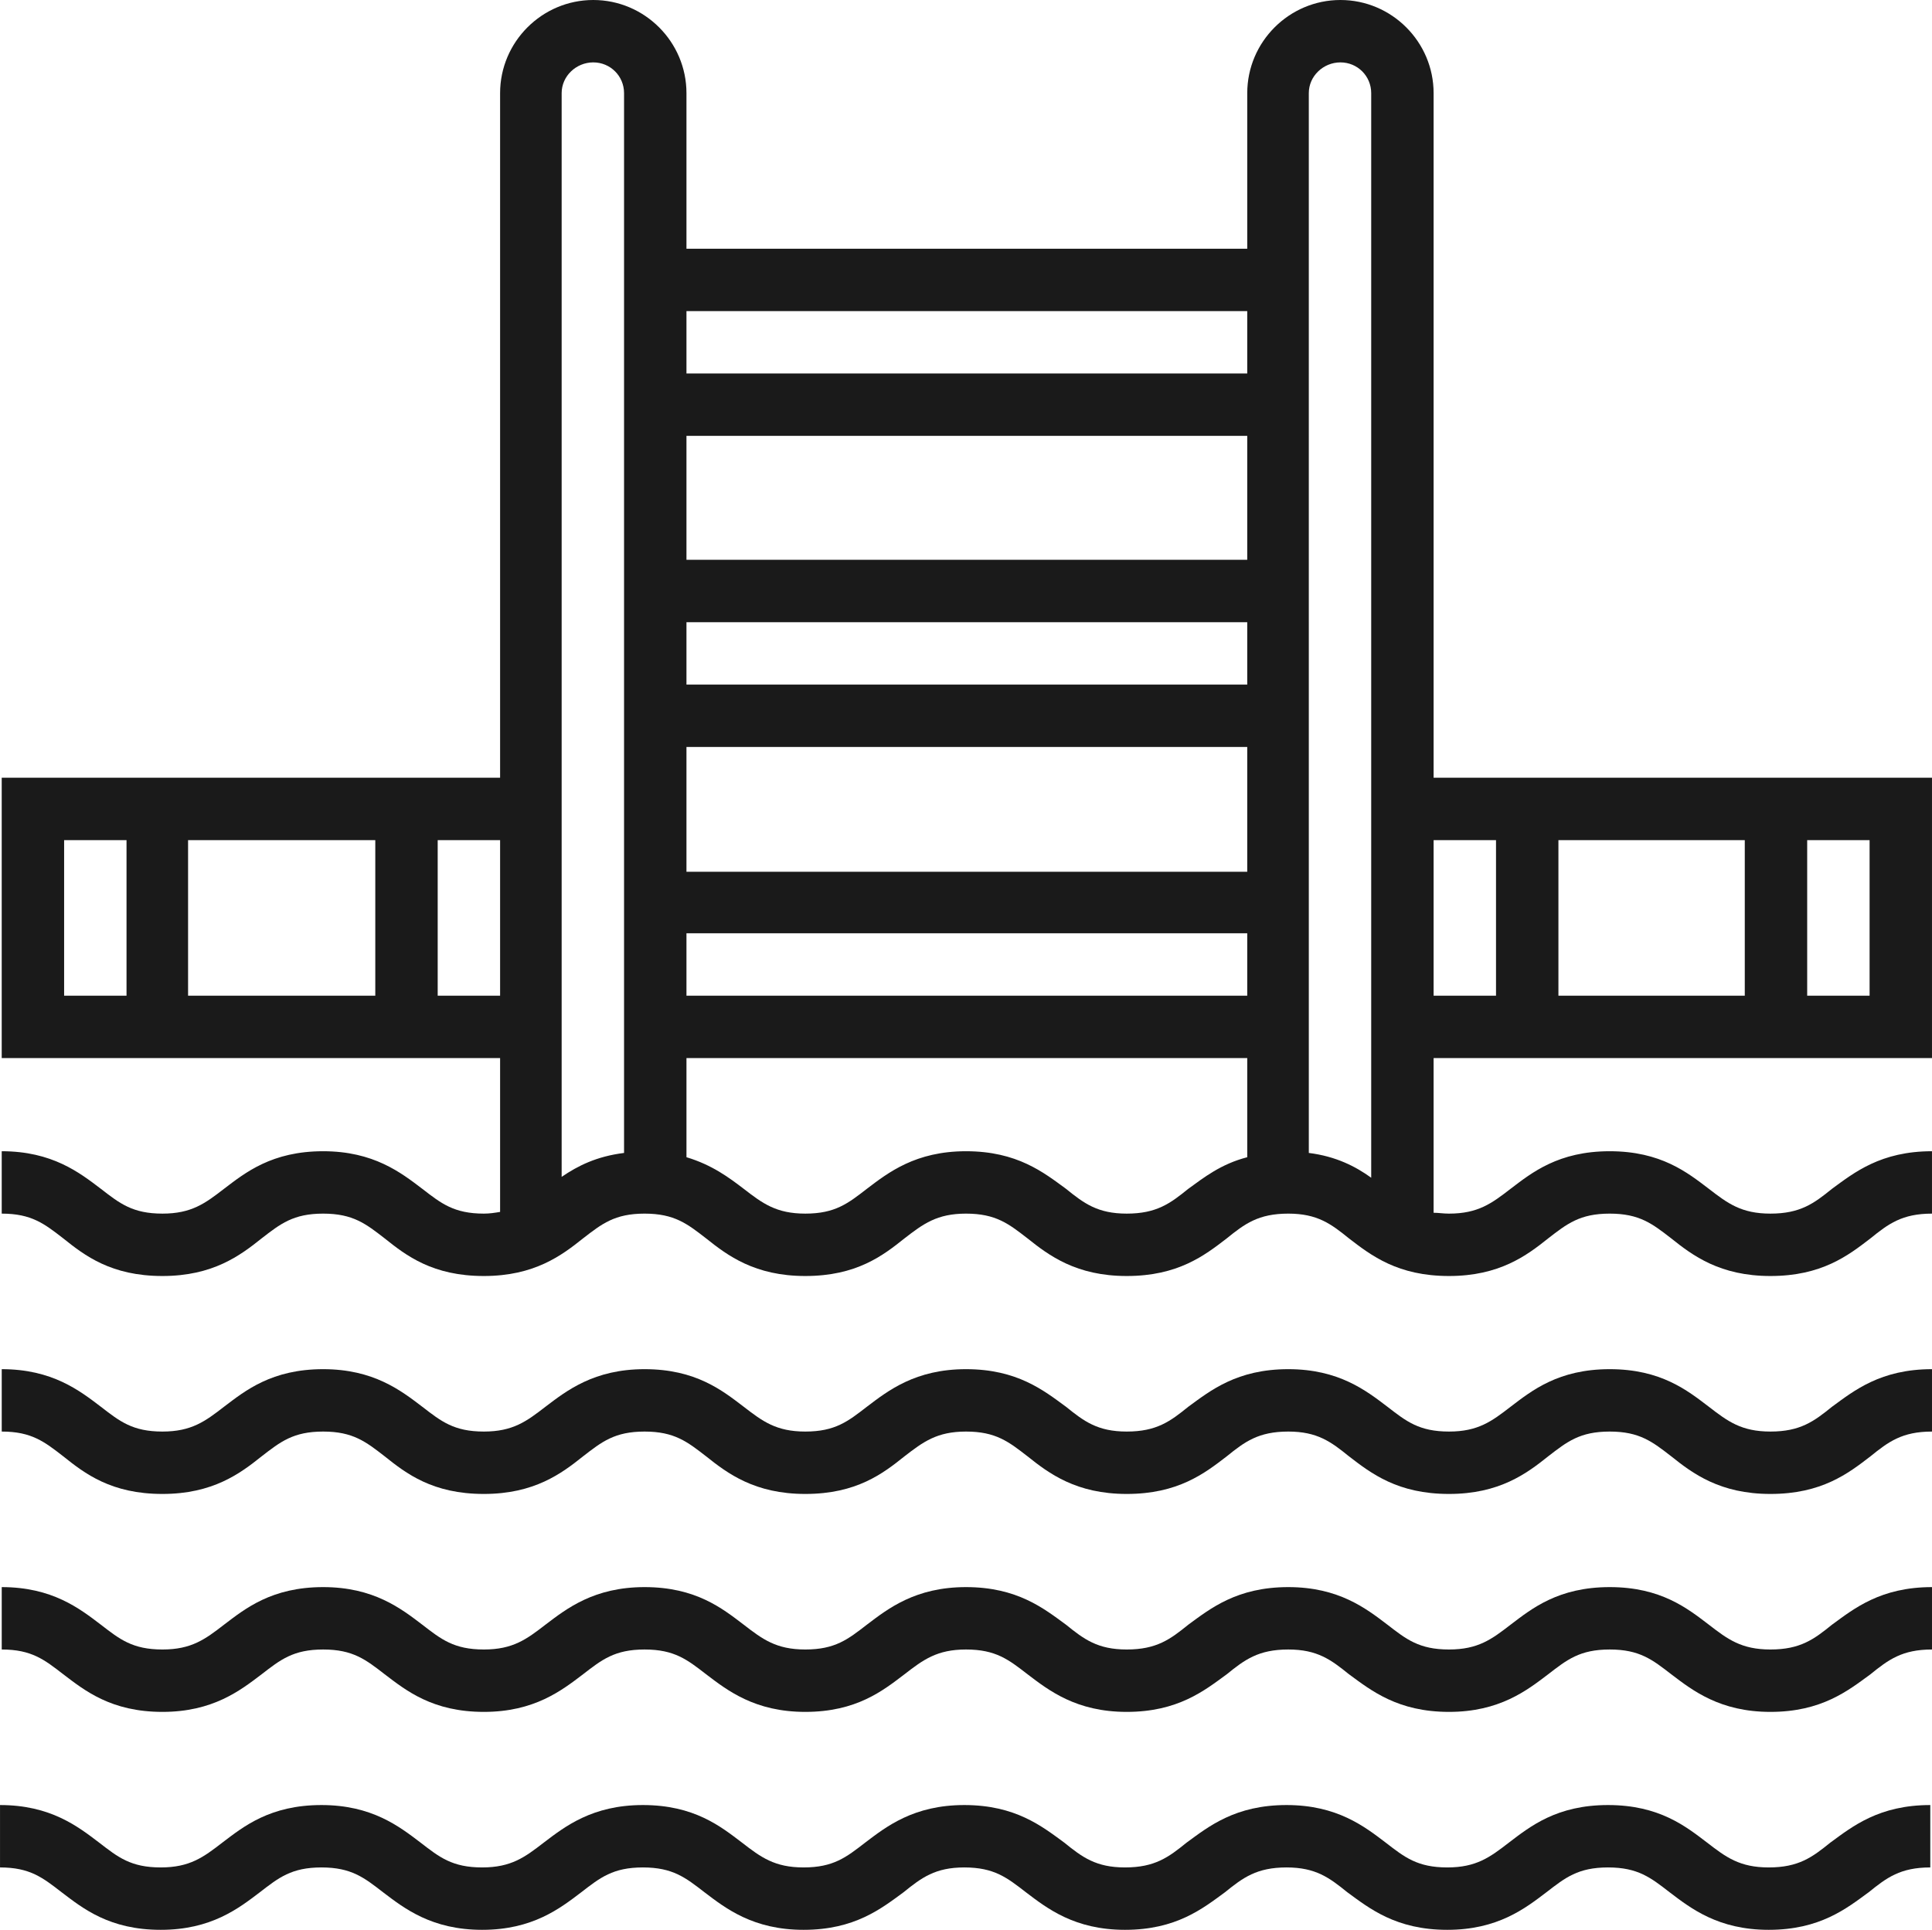
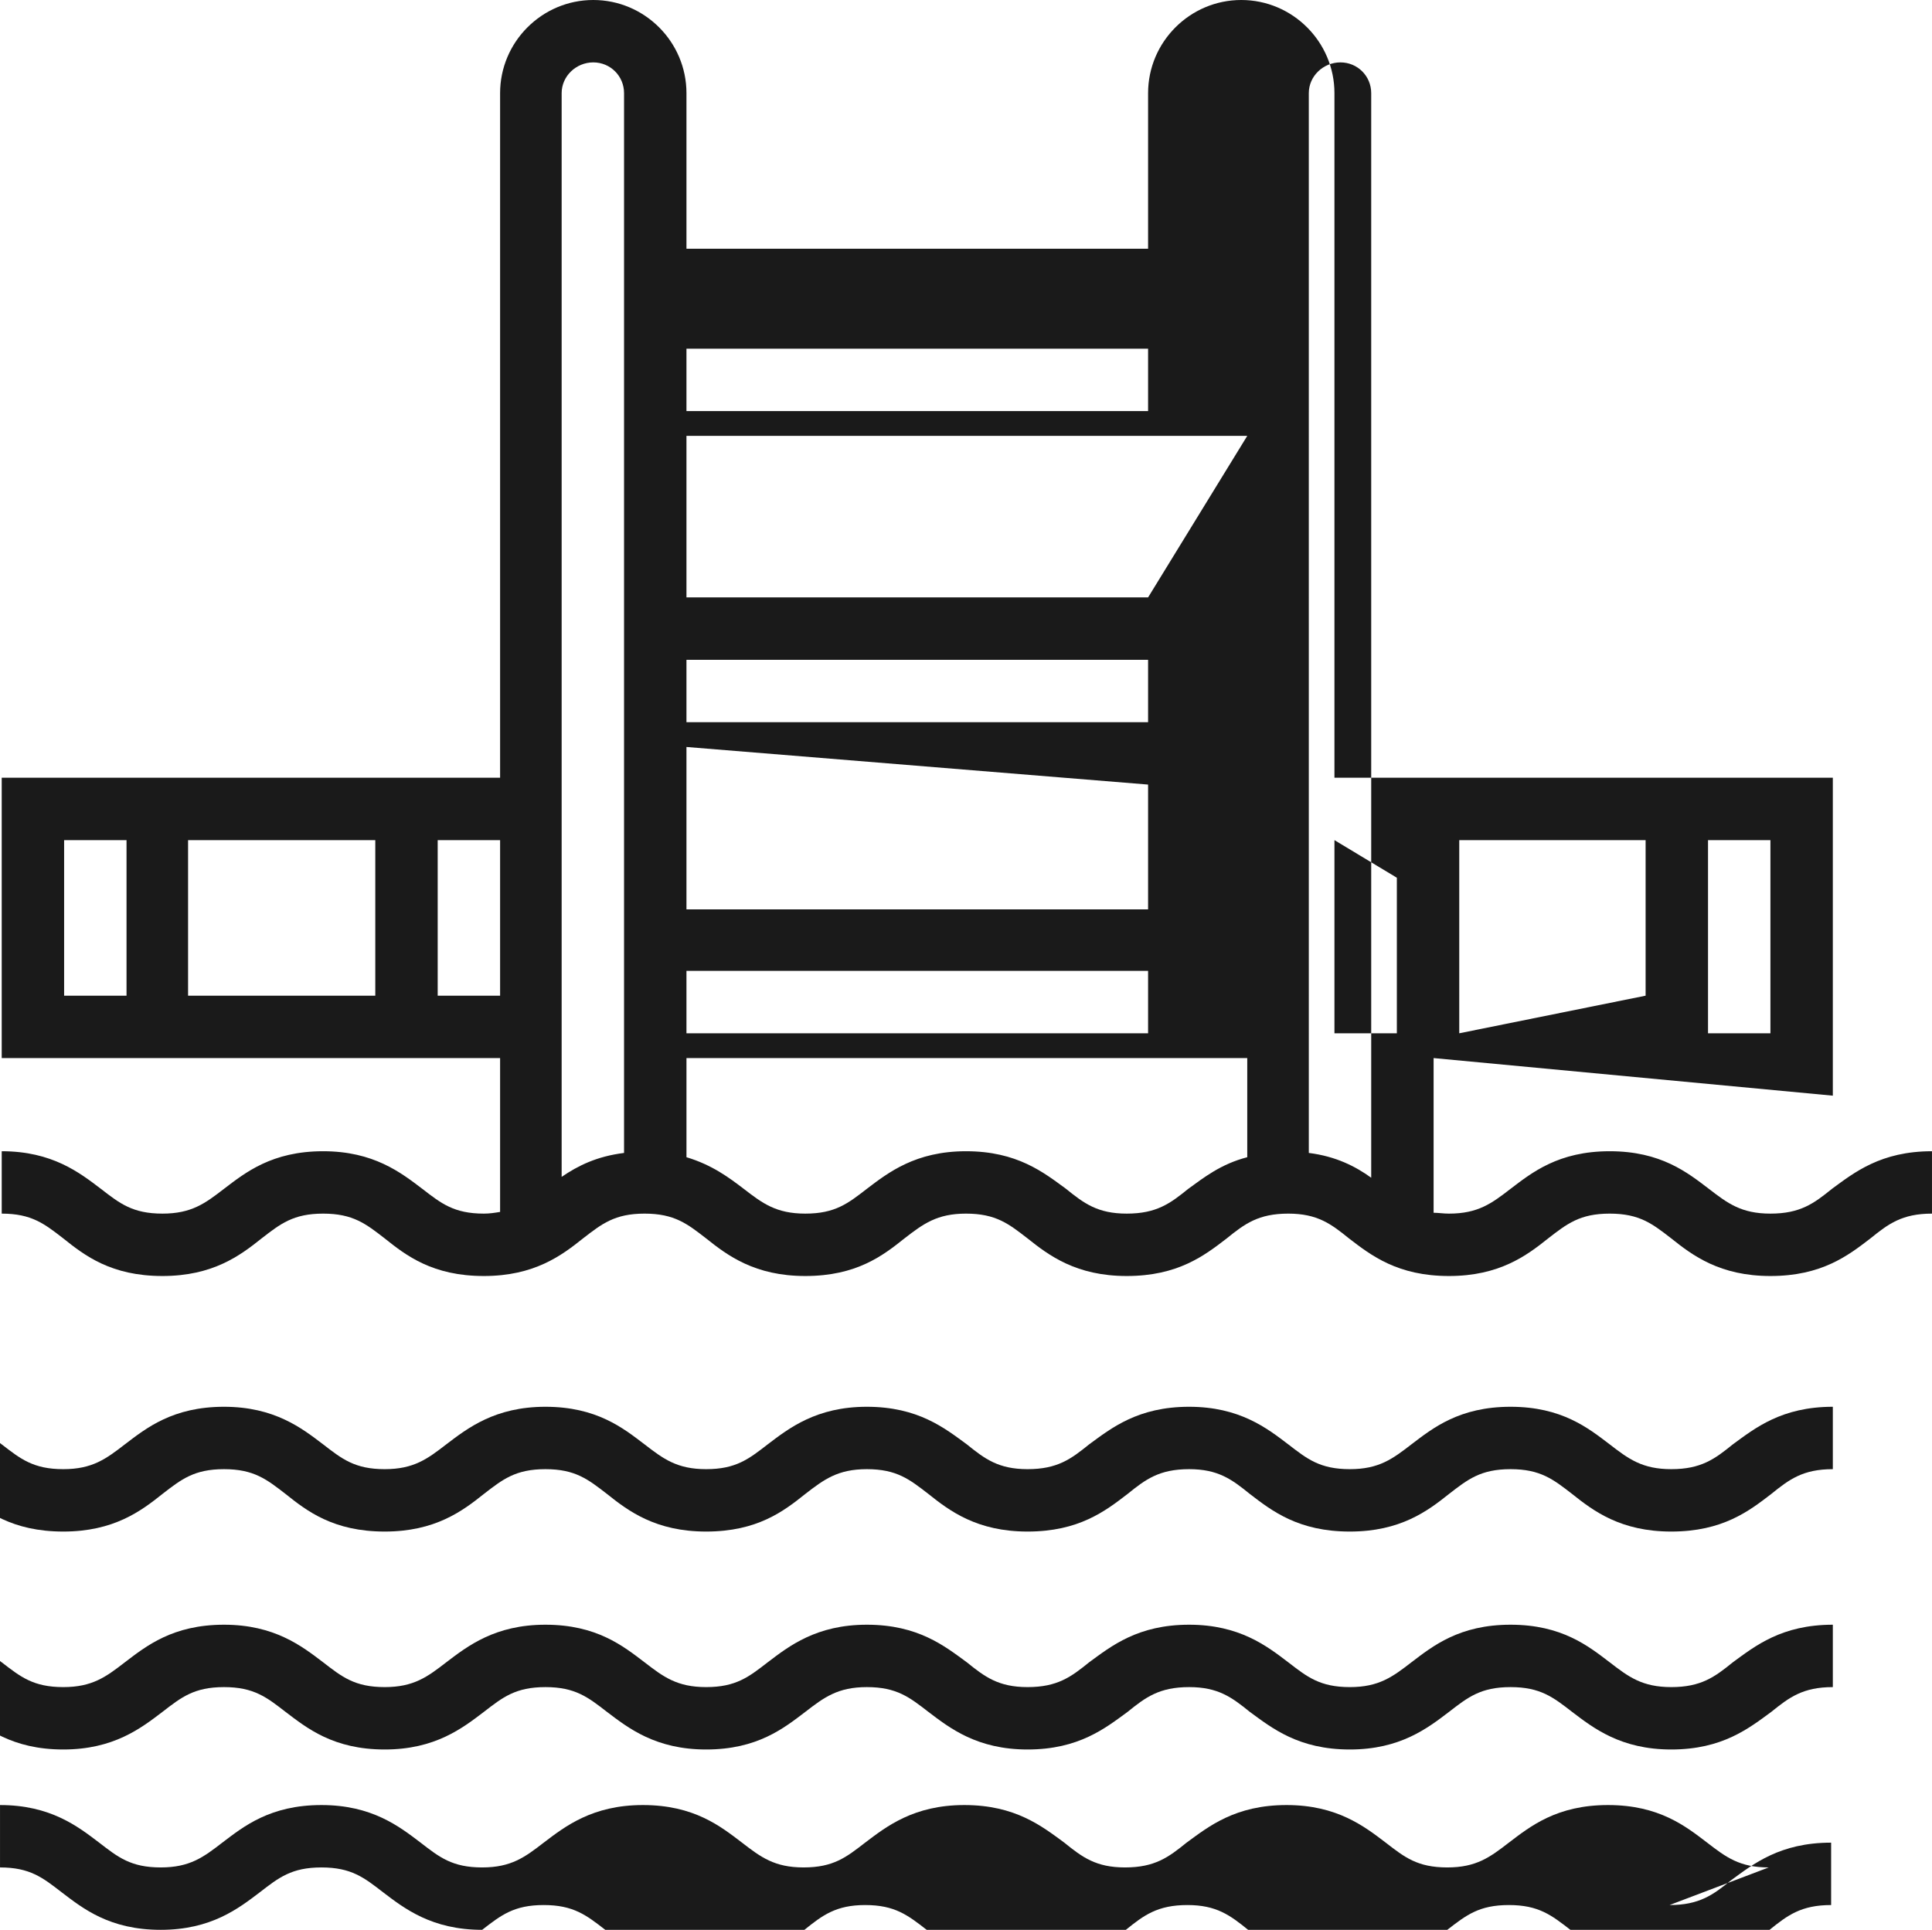
<svg xmlns="http://www.w3.org/2000/svg" xml:space="preserve" width="85.409" height="85.333" style="shape-rendering:geometricPrecision;text-rendering:geometricPrecision;image-rendering:optimizeQuality;fill-rule:evenodd;clip-rule:evenodd" viewBox="0 0 2260 2258">
-   <path d="M2069 2185c-34 0-50-12-72-29-25-19-56-44-116-44s-91 25-116 44c-22 17-38 29-72 29-35 0-50-12-72-29-25-19-57-44-116-44-60 0-91 25-117 44-21 17-37 29-72 29-34 0-50-12-71-29-26-19-57-44-117-44-59 0-91 25-116 44-22 17-37 29-72 29-34 0-50-12-72-29-25-19-56-44-116-44-59 0-91 25-116 44-22 17-38 29-72 29-35 0-50-12-72-29-25-19-57-44-116-44-60 0-91 25-116 44-22 17-38 29-72 29-35 0-50-12-72-29-25-19-57-44-116-44v73c35 0 50 12 72 29 25 19 56 44 116 44 59 0 91-25 116-44 22-17 37-29 72-29s50 12 72 29c25 19 57 44 116 44s91-25 116-44c22-17 37-29 72-29s50 12 72 29c25 19 57 44 116 44 60 0 91-25 117-44 21-17 37-29 71-29 35 0 50 12 72 29 25 19 57 44 116 44 60 0 91-25 117-44 21-17 37-29 72-29 34 0 50 12 71 29 26 19 57 44 117 44 59 0 91-25 116-44 22-17 37-29 72-29s50 12 72 29c25 19 57 44 116 44 60 0 91-25 117-44 21-17 37-29 72-29v-73c-60 0-91 25-117 44-21 17-37 29-72 29m2-510c-34 0-50-12-72-29-25-19-56-44-116-44s-91 25-116 44c-22 17-38 29-72 29-35 0-50-12-72-29-25-19-57-44-116-44-60 0-91 25-117 44-21 17-37 29-72 29-34 0-50-12-71-29-26-19-57-44-117-44-59 0-91 25-116 44-22 17-37 29-72 29-34 0-50-12-72-29-25-19-56-44-116-44-59 0-91 25-116 44-22 17-38 29-72 29-35 0-50-12-72-29-25-19-57-44-116-44-60 0-91 25-116 44-22 17-38 29-72 29-35 0-50-12-72-29-25-19-57-44-116-44v73c35 0 50 12 72 29 25 20 56 44 116 44 59 0 91-24 116-44 22-17 37-29 72-29s50 12 72 29c25 20 56 44 116 44 59 0 91-24 116-44 22-17 37-29 72-29s50 12 72 29c25 20 57 44 116 44 60 0 91-24 116-44 22-17 38-29 72-29 35 0 50 12 72 29 25 20 57 44 116 44 60 0 91-24 117-44 21-17 37-29 72-29 34 0 50 12 71 29 26 20 57 44 117 44 59 0 91-24 116-44 22-17 37-29 72-29s50 12 72 29c25 20 57 44 116 44 60 0 91-24 117-44 21-17 37-29 72-29v-73c-60 0-91 25-117 44-21 17-37 29-72 29m0 255c-34 0-50-12-72-29-25-19-56-44-116-44s-91 25-116 44c-22 17-38 29-72 29-35 0-50-12-72-29-25-19-57-44-116-44-60 0-91 25-117 44-21 17-37 29-72 29-34 0-50-12-71-29-26-19-57-44-117-44-59 0-91 25-116 44-22 17-37 29-72 29-34 0-50-12-72-29-25-19-56-44-116-44-59 0-91 25-116 44-22 17-38 29-72 29-35 0-50-12-72-29-25-19-57-44-116-44-60 0-91 25-116 44-22 17-38 29-72 29-35 0-50-12-72-29-25-19-57-44-116-44v73c35 0 50 12 72 29 25 19 56 44 116 44 59 0 91-25 116-44 22-17 37-29 72-29s50 12 72 29c25 19 56 44 116 44 59 0 91-25 116-44 22-17 37-29 72-29s50 12 72 29c25 19 57 44 116 44 60 0 91-25 116-44 22-17 38-29 72-29 35 0 50 12 72 29 25 19 57 44 116 44 60 0 91-25 117-44 21-17 37-29 72-29 34 0 50 12 71 29 26 19 57 44 117 44 59 0 91-25 116-44 22-17 37-29 72-29s50 12 72 29c25 19 57 44 116 44 60 0 91-25 117-44 21-17 37-29 72-29v-73c-60 0-91 25-117 44-21 17-37 29-72 29m189-692V910h-583V109c0-60-49-109-109-109s-109 49-109 109v182H803V109C803 49 754 0 694 0S585 49 585 109v801H2v328h583v180c-6 1-12 2-19 2-35 0-50-12-72-29-25-19-57-44-116-44-60 0-91 25-116 44-22 17-38 29-72 29-35 0-50-12-72-29-25-19-57-44-116-44v73c35 0 50 12 72 29 25 20 56 44 116 44 59 0 91-24 116-44 22-17 37-29 72-29s50 12 72 29c25 20 56 44 116 44 59 0 91-24 116-44 22-17 37-29 72-29s50 12 72 29c25 20 57 44 116 44 60 0 91-24 116-44 22-17 38-29 72-29 35 0 50 12 72 29 25 20 57 44 116 44 60 0 91-24 117-44 21-17 37-29 72-29 34 0 50 12 71 29 26 20 57 44 117 44 59 0 91-24 116-44 22-17 37-29 72-29s50 12 72 29c25 20 57 44 116 44 60 0 91-24 117-44 21-17 37-29 72-29v-73c-60 0-91 25-117 44-21 17-37 29-72 29-34 0-50-12-72-29-25-19-56-44-116-44s-91 25-116 44c-22 17-38 29-72 29-7 0-12-1-18-1v-181zm-437-73V983h218v182zm364 0h-73V983h73zm-437-182v182h-73V983zm-291-328H803V510h656zm0 73v73H803v-73zm0 146v146H803V874zm0 218v73H803v-73zm0-728v73H803v-73zM439 983v182H220V983zm-364 0h73v182H75zm437 182V983h73v182zm145 212V109c0-20 17-36 37-36s36 16 36 36v1240c-32 4-54 15-73 28m733 14c-21 17-37 29-72 29-34 0-50-12-71-29-26-19-57-44-117-44-59 0-91 25-116 44-22 17-37 29-72 29-34 0-50-12-72-29-17-13-37-28-67-37v-116h656v116c-31 8-51 24-69 37m141-42V109c0-20 17-36 37-36s36 16 36 36v1269c-18-13-41-25-73-29" style="fill:#1a1a1a" />
+   <path d="M2069 2185c-34 0-50-12-72-29-25-19-56-44-116-44s-91 25-116 44c-22 17-38 29-72 29-35 0-50-12-72-29-25-19-57-44-116-44-60 0-91 25-117 44-21 17-37 29-72 29-34 0-50-12-71-29-26-19-57-44-117-44-59 0-91 25-116 44-22 17-37 29-72 29-34 0-50-12-72-29-25-19-56-44-116-44-59 0-91 25-116 44-22 17-38 29-72 29-35 0-50-12-72-29-25-19-57-44-116-44-60 0-91 25-116 44-22 17-38 29-72 29-35 0-50-12-72-29-25-19-57-44-116-44v73c35 0 50 12 72 29 25 19 56 44 116 44 59 0 91-25 116-44 22-17 37-29 72-29s50 12 72 29c25 19 57 44 116 44c22-17 37-29 72-29s50 12 72 29c25 19 57 44 116 44 60 0 91-25 117-44 21-17 37-29 71-29 35 0 50 12 72 29 25 19 57 44 116 44 60 0 91-25 117-44 21-17 37-29 72-29 34 0 50 12 71 29 26 19 57 44 117 44 59 0 91-25 116-44 22-17 37-29 72-29s50 12 72 29c25 19 57 44 116 44 60 0 91-25 117-44 21-17 37-29 72-29v-73c-60 0-91 25-117 44-21 17-37 29-72 29m2-510c-34 0-50-12-72-29-25-19-56-44-116-44s-91 25-116 44c-22 17-38 29-72 29-35 0-50-12-72-29-25-19-57-44-116-44-60 0-91 25-117 44-21 17-37 29-72 29-34 0-50-12-71-29-26-19-57-44-117-44-59 0-91 25-116 44-22 17-37 29-72 29-34 0-50-12-72-29-25-19-56-44-116-44-59 0-91 25-116 44-22 17-38 29-72 29-35 0-50-12-72-29-25-19-57-44-116-44-60 0-91 25-116 44-22 17-38 29-72 29-35 0-50-12-72-29-25-19-57-44-116-44v73c35 0 50 12 72 29 25 20 56 44 116 44 59 0 91-24 116-44 22-17 37-29 72-29s50 12 72 29c25 20 56 44 116 44 59 0 91-24 116-44 22-17 37-29 72-29s50 12 72 29c25 20 57 44 116 44 60 0 91-24 116-44 22-17 38-29 72-29 35 0 50 12 72 29 25 20 57 44 116 44 60 0 91-24 117-44 21-17 37-29 72-29 34 0 50 12 71 29 26 20 57 44 117 44 59 0 91-24 116-44 22-17 37-29 72-29s50 12 72 29c25 20 57 44 116 44 60 0 91-24 117-44 21-17 37-29 72-29v-73c-60 0-91 25-117 44-21 17-37 29-72 29m0 255c-34 0-50-12-72-29-25-19-56-44-116-44s-91 25-116 44c-22 17-38 29-72 29-35 0-50-12-72-29-25-19-57-44-116-44-60 0-91 25-117 44-21 17-37 29-72 29-34 0-50-12-71-29-26-19-57-44-117-44-59 0-91 25-116 44-22 17-37 29-72 29-34 0-50-12-72-29-25-19-56-44-116-44-59 0-91 25-116 44-22 17-38 29-72 29-35 0-50-12-72-29-25-19-57-44-116-44-60 0-91 25-116 44-22 17-38 29-72 29-35 0-50-12-72-29-25-19-57-44-116-44v73c35 0 50 12 72 29 25 19 56 44 116 44 59 0 91-25 116-44 22-17 37-29 72-29s50 12 72 29c25 19 56 44 116 44 59 0 91-25 116-44 22-17 37-29 72-29s50 12 72 29c25 19 57 44 116 44 60 0 91-25 116-44 22-17 38-29 72-29 35 0 50 12 72 29 25 19 57 44 116 44 60 0 91-25 117-44 21-17 37-29 72-29 34 0 50 12 71 29 26 19 57 44 117 44 59 0 91-25 116-44 22-17 37-29 72-29s50 12 72 29c25 19 57 44 116 44 60 0 91-25 117-44 21-17 37-29 72-29v-73c-60 0-91 25-117 44-21 17-37 29-72 29m189-692V910h-583V109c0-60-49-109-109-109s-109 49-109 109v182H803V109C803 49 754 0 694 0S585 49 585 109v801H2v328h583v180c-6 1-12 2-19 2-35 0-50-12-72-29-25-19-57-44-116-44-60 0-91 25-116 44-22 17-38 29-72 29-35 0-50-12-72-29-25-19-57-44-116-44v73c35 0 50 12 72 29 25 20 56 44 116 44 59 0 91-24 116-44 22-17 37-29 72-29s50 12 72 29c25 20 56 44 116 44 59 0 91-24 116-44 22-17 37-29 72-29s50 12 72 29c25 20 57 44 116 44 60 0 91-24 116-44 22-17 38-29 72-29 35 0 50 12 72 29 25 20 57 44 116 44 60 0 91-24 117-44 21-17 37-29 72-29 34 0 50 12 71 29 26 20 57 44 117 44 59 0 91-24 116-44 22-17 37-29 72-29s50 12 72 29c25 20 57 44 116 44 60 0 91-24 117-44 21-17 37-29 72-29v-73c-60 0-91 25-117 44-21 17-37 29-72 29-34 0-50-12-72-29-25-19-56-44-116-44s-91 25-116 44c-22 17-38 29-72 29-7 0-12-1-18-1v-181zm-437-73V983h218v182zm364 0h-73V983h73zm-437-182v182h-73V983zm-291-328H803V510h656zm0 73v73H803v-73zm0 146v146H803V874zm0 218v73H803v-73zm0-728v73H803v-73zM439 983v182H220V983zm-364 0h73v182H75zm437 182V983h73v182zm145 212V109c0-20 17-36 37-36s36 16 36 36v1240c-32 4-54 15-73 28m733 14c-21 17-37 29-72 29-34 0-50-12-71-29-26-19-57-44-117-44-59 0-91 25-116 44-22 17-37 29-72 29-34 0-50-12-72-29-17-13-37-28-67-37v-116h656v116c-31 8-51 24-69 37m141-42V109c0-20 17-36 37-36s36 16 36 36v1269c-18-13-41-25-73-29" style="fill:#1a1a1a" />
</svg>